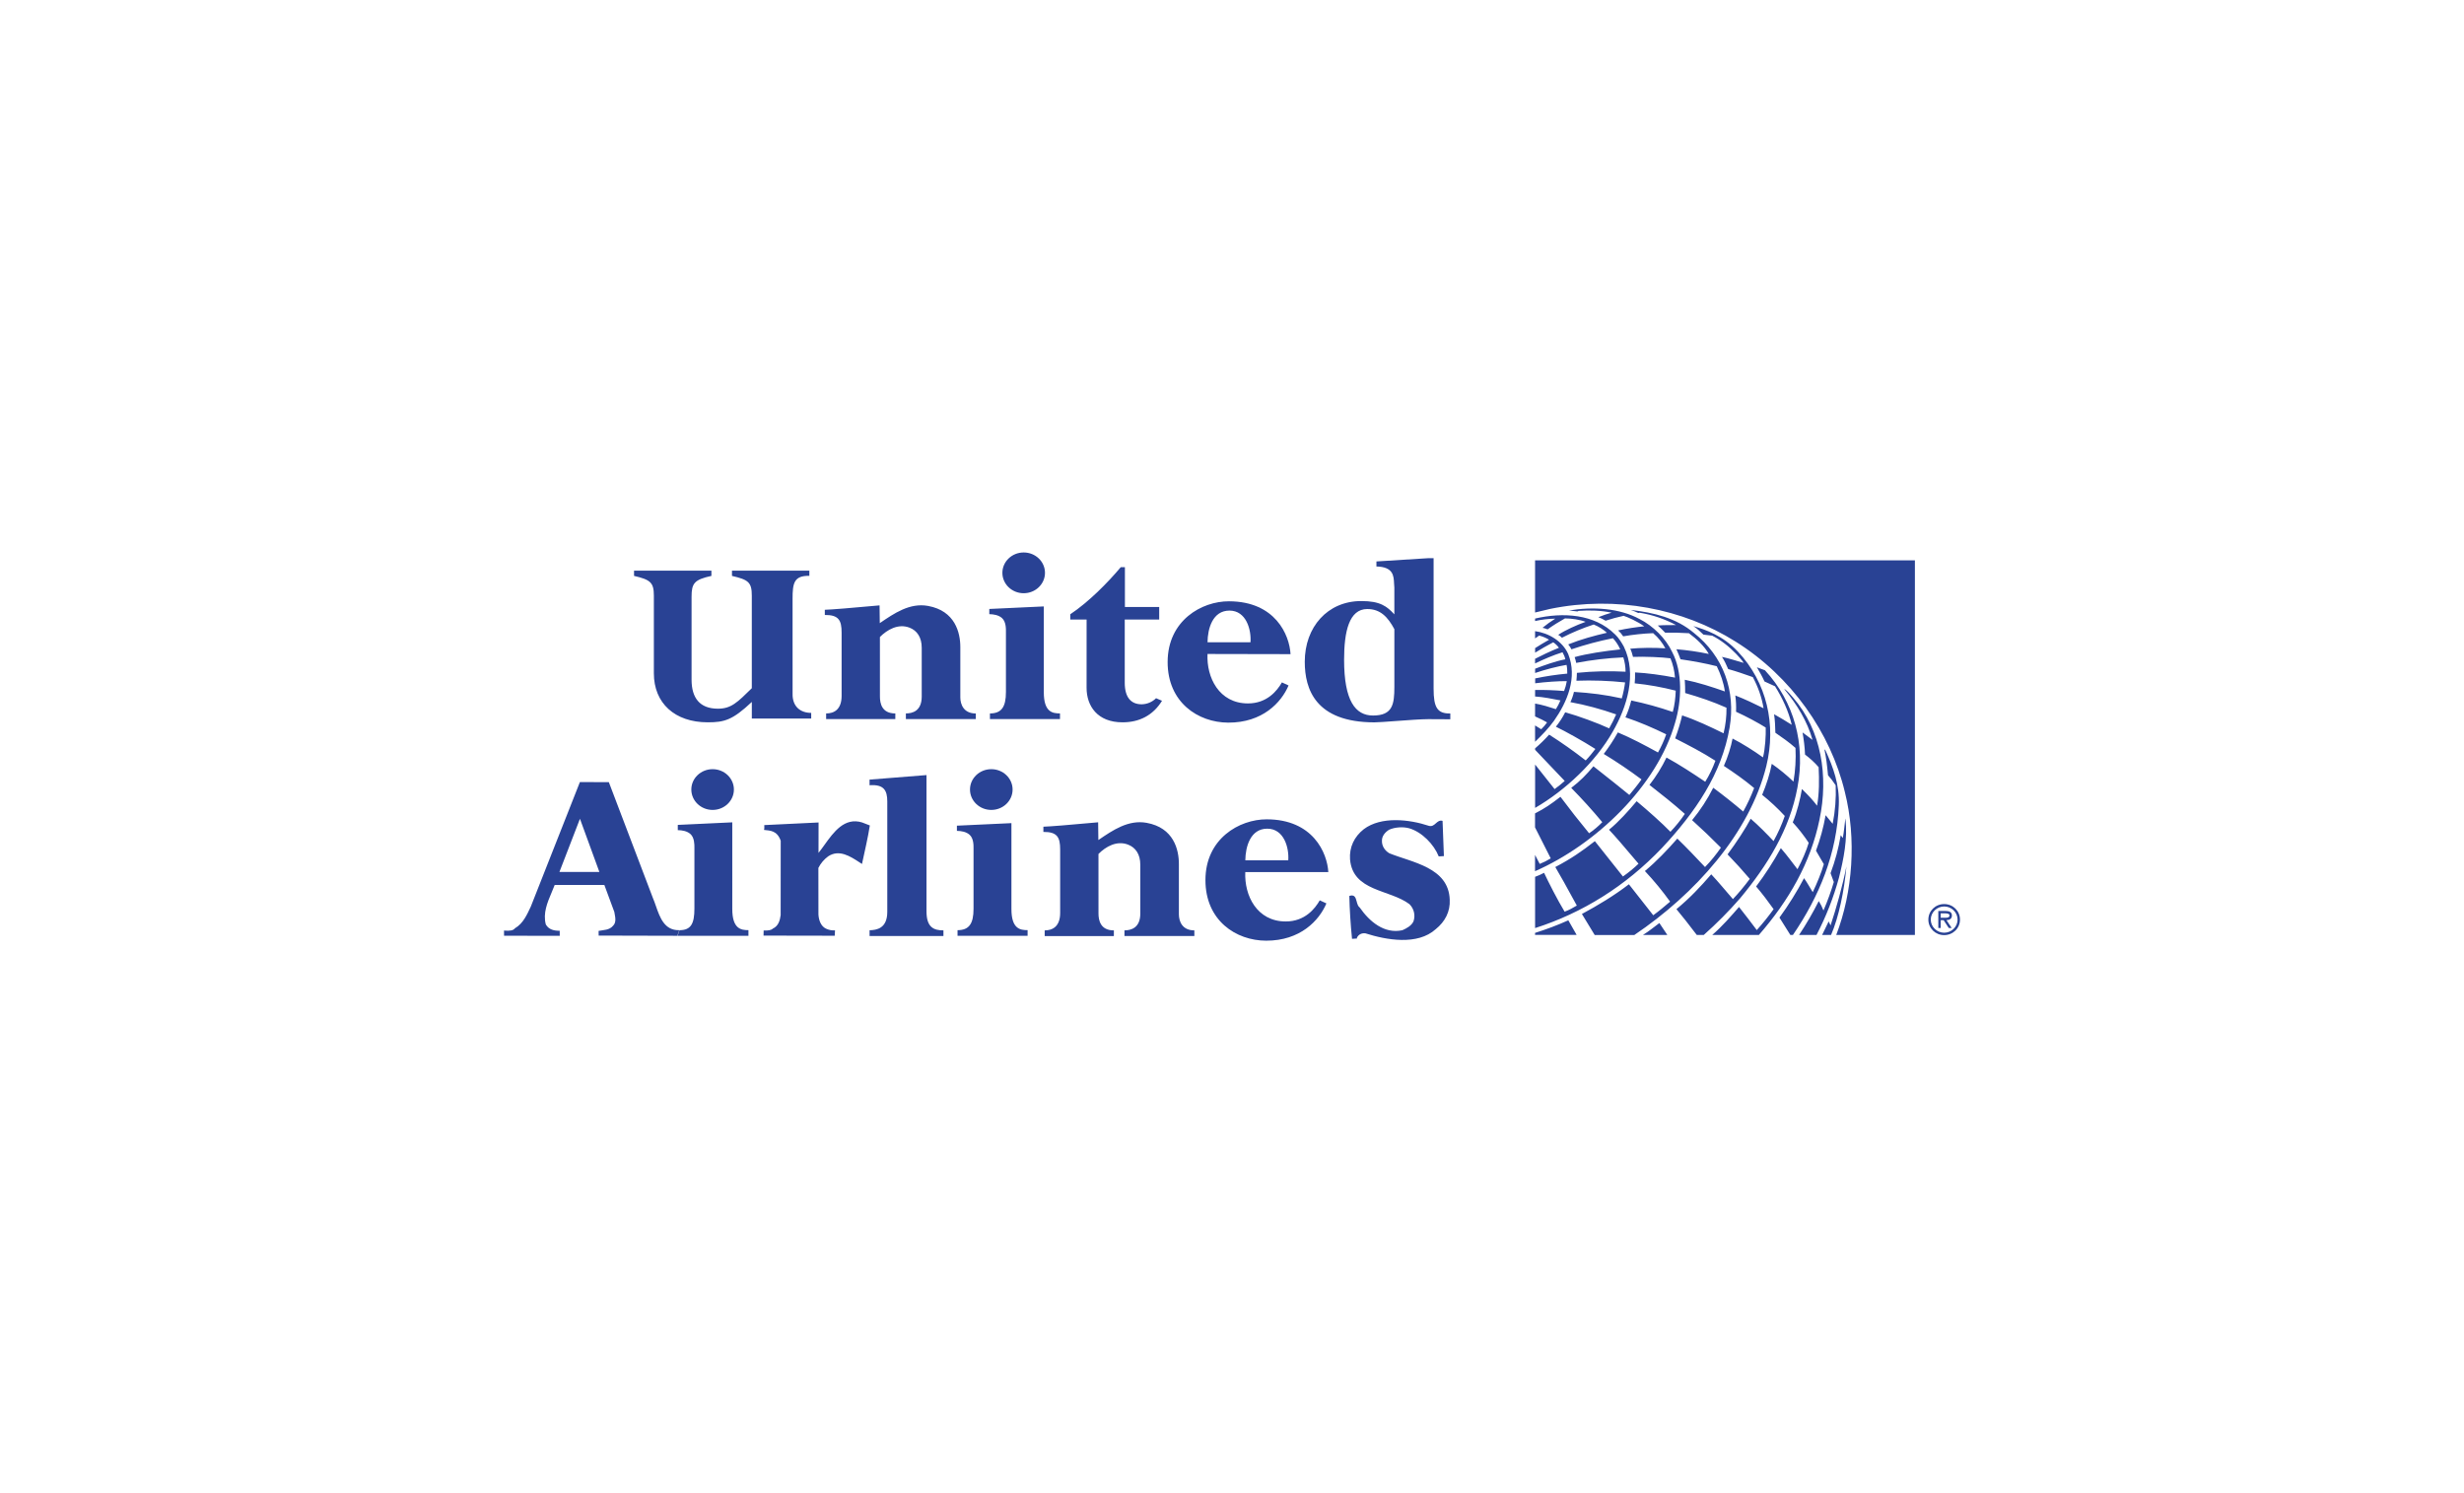
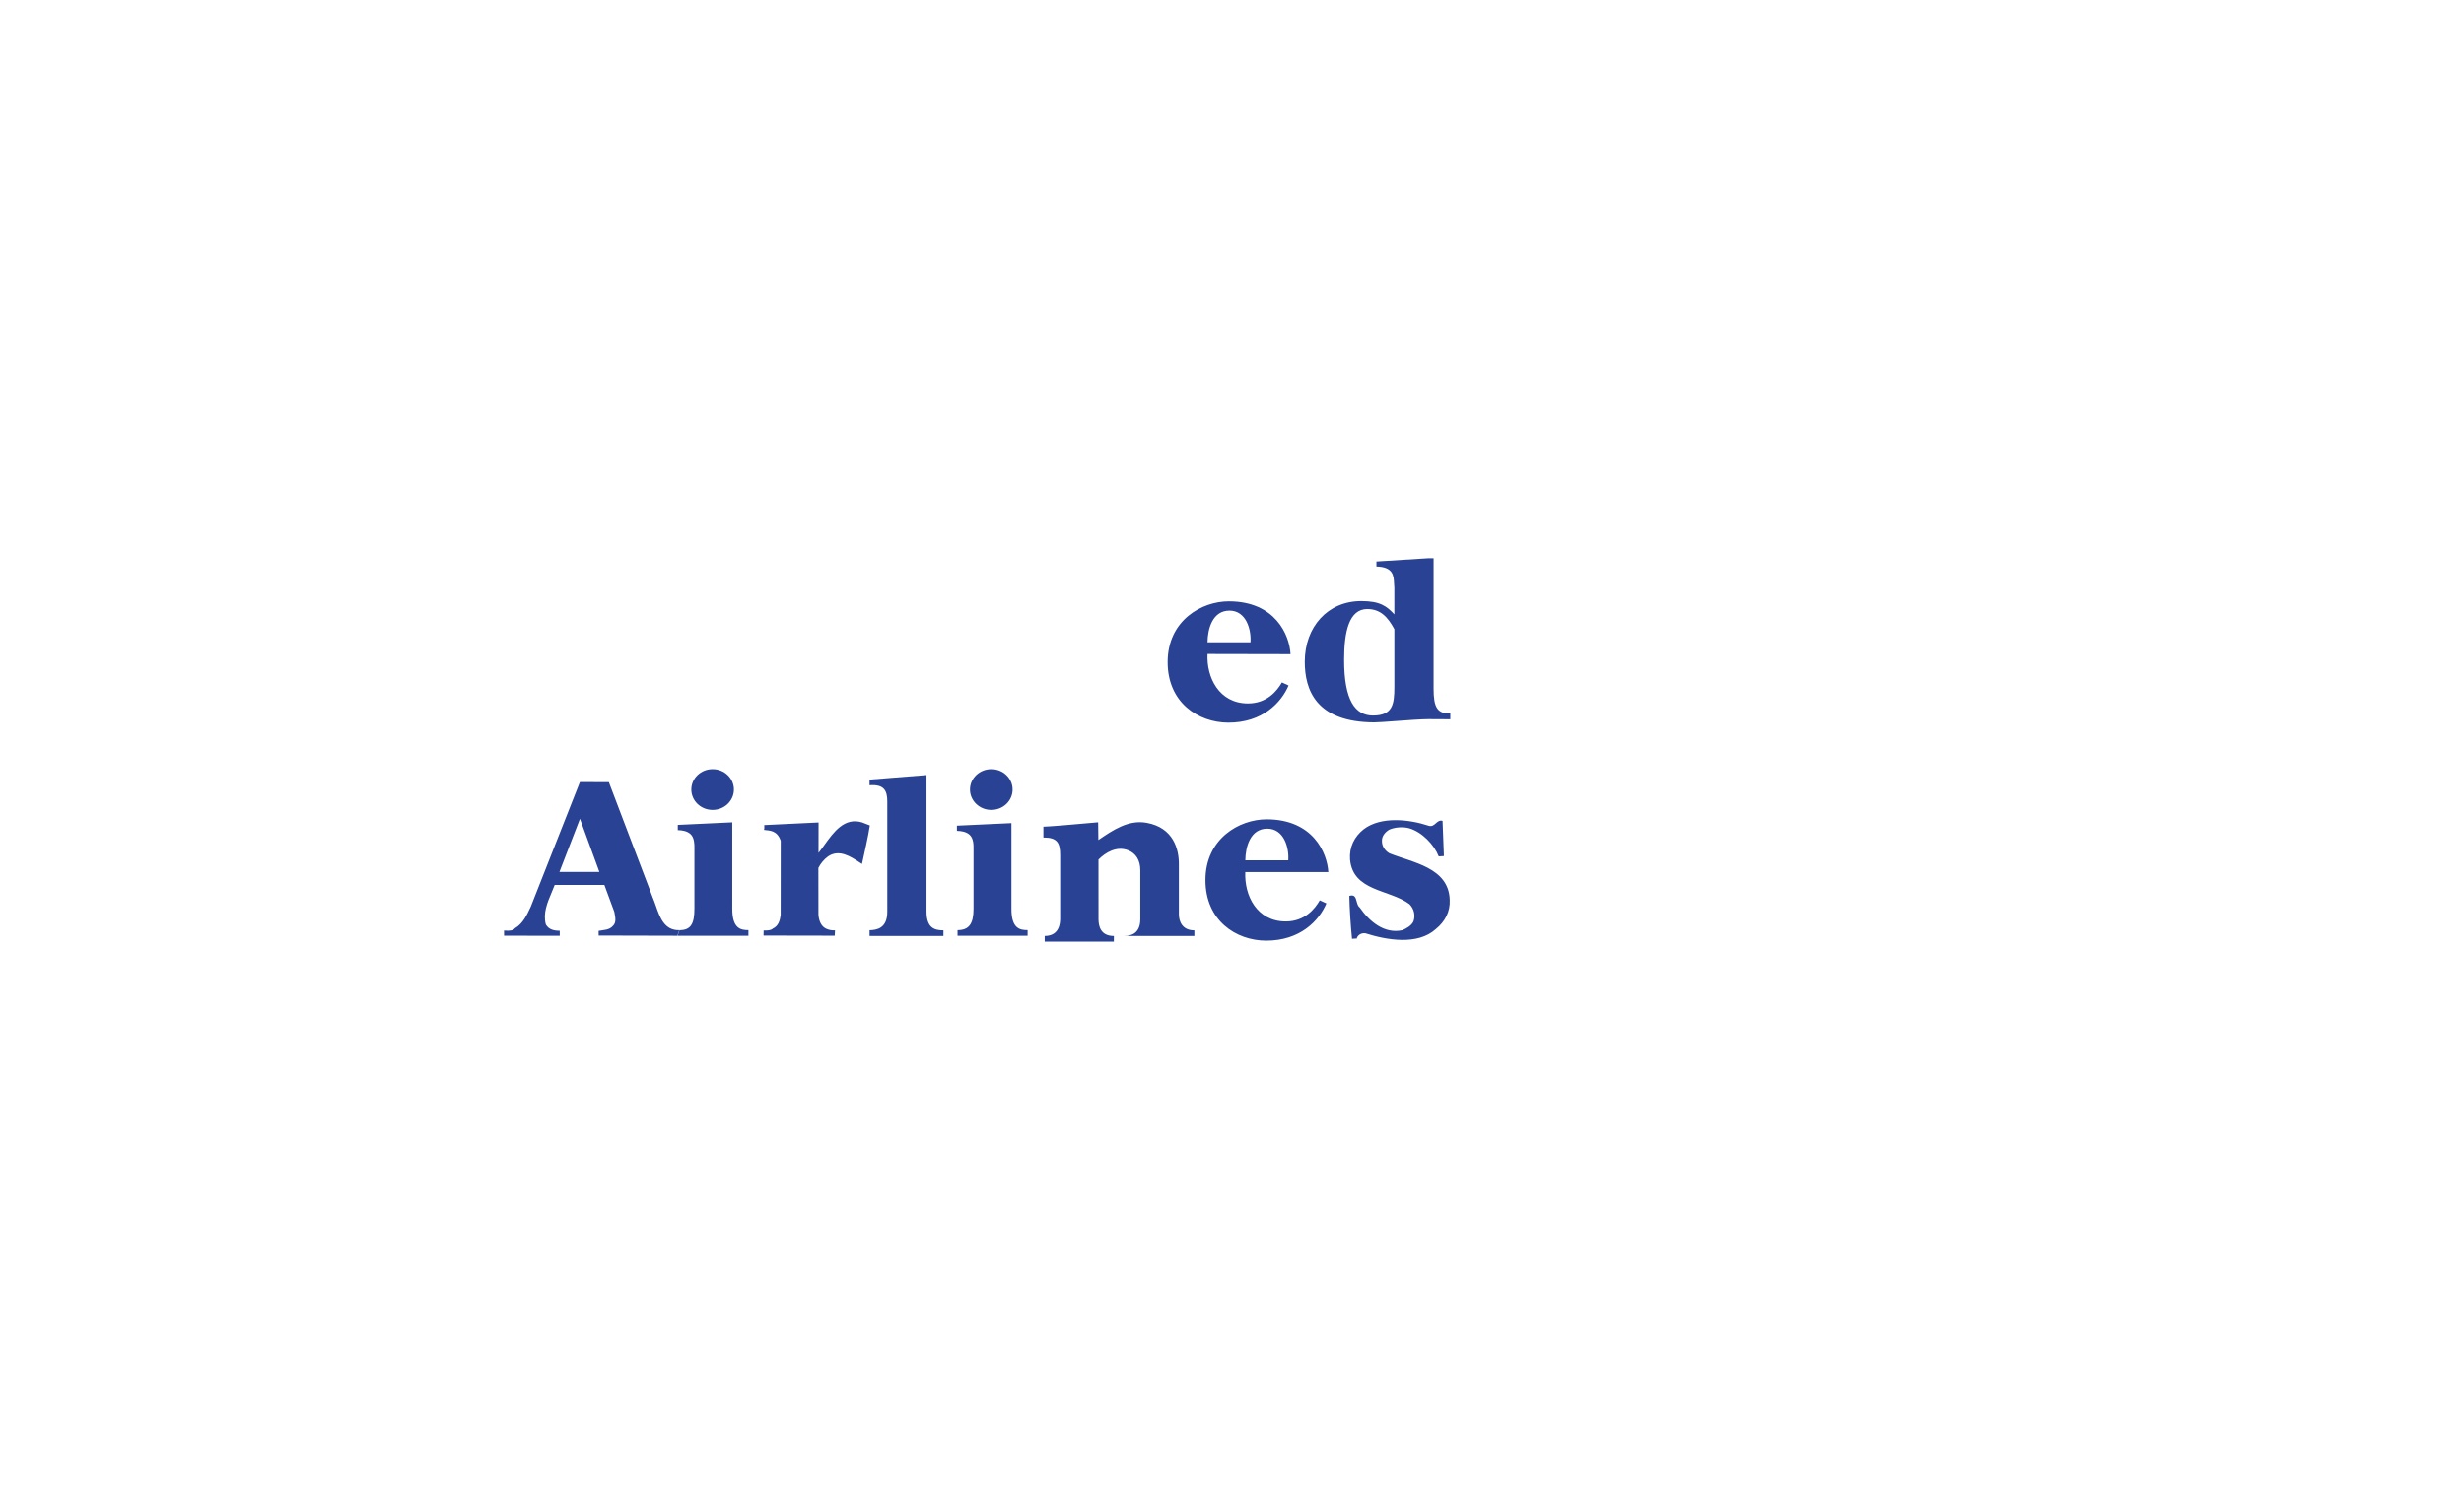
<svg xmlns="http://www.w3.org/2000/svg" fill="none" height="80" viewBox="0 0 132 80" width="132">
  <clipPath id="a">
    <rect height="80" rx="8" width="132" />
  </clipPath>
  <g clip-path="url(#a)" fill="#294294">
-     <path d="m77.695 38.226c-.7.015-.895-.326-.895-1.326v-6.994h-.286l-2.777.175v.27c.904.022.926.495.945.91.004.075.007.149.015.218v1.437c-.398-.431-.757-.713-1.768-.713-1.814 0-3.031 1.395-3.031 3.253 0 1.477.582 3.24 3.722 3.247.177.001.63-.033 1.139-.07.646-.048 1.381-.102 1.759-.102q1.136 0 1.177.006zm-8.559-3.178c-.057-1.028-.813-2.827-3.299-2.832-1.464-.004-3.281 1.028-3.285 3.249-.005 2.166 1.627 3.245 3.244 3.252 1.833.008 2.846-1.076 3.234-1.991l-.356-.165c-.257.449-.799 1.129-1.823 1.127-1.548-.003-2.223-1.396-2.163-2.649zm4.114-2.417c.691 0 1.092.415 1.448 1.078v3.096c0 .932-.094 1.531-1.145 1.531-.943 0-1.548-.785-1.548-2.992 0-1.496.263-2.714 1.245-2.714zm-8.561 1.782c.007-.731.27-1.699 1.176-1.699.899 0 1.174 1.025 1.125 1.699q.003.002-2.301 0zm-26.513 8.981c.629 0 1.14-.489 1.14-1.092 0-.603-.511-1.091-1.14-1.091-.63 0-1.141.488-1.141 1.091.001.603.511 1.092 1.141 1.092zm14.929 0c.631 0 1.141-.489 1.141-1.092 0-.603-.511-1.091-1.141-1.091-.63 0-1.141.488-1.141 1.091 0 .603.511 1.092 1.141 1.092zm-6.521 6.447c.376-.01.949-.091.949-.986 0-.038 0-.194 0-.43v-0c0-1.265.002-4.864-0-5.49-.001-.58-.178-.922-.95-.863v-.302l3.051-.243q-.007 5.912 0 7.318c.005.846.394 1.004.907 1.002q-.003.002 0 .301h-3.957q-.004-.306 0-.307zm-10.198-.004c-.791.018-1.032-.676-1.248-1.294-.054-.154-.106-.304-.164-.437l-2.358-6.2-1.55-.004-2.629 6.669c-.202.425-.404.905-.854 1.167q-.111.165-.582.12l.002.277 2.984.005-.003-.272c-.287.003-.576-.05-.743-.335-.161-.604.082-1.176.315-1.727.056-.132.111-.262.16-.392h2.66l.534 1.445c.005.027.01.055.015.083.043.228.092.483-.078.653-.203.248-.505.225-.779.281l.003.251 4.216.011zm-6.416-3.121 1.099-2.847 1.04 2.847zm41.19.008c-.059-1.026-.818-2.825-3.304-2.826-1.464-.001-3.279 1.035-3.279 3.255 0 2.168 1.633 3.242 3.251 3.247 1.833.004 2.844-1.083 3.229-1.998l-.356-.164c-.256.449-.797 1.132-1.821 1.132-1.549 0-2.225-1.392-2.169-2.646zm1.126 1.278c.288-.095.339.095.393.297.034.127.07.26.167.328.519.748 1.315 1.425 2.283 1.212.221-.098.482-.237.592-.47.115-.325.03-.686-.217-.928-1.06-.797-3.027-.671-3.18-2.394-.047-.656.225-1.218.734-1.619.935-.707 2.448-.528 3.491-.181.167.046.271-.045.372-.135.101-.089.2-.177.359-.131l.072 1.887-.277.017c-.255-.642-.898-1.306-1.579-1.506-.333-.093-.776-.062-1.08.077-.206.126-.384.332-.383.578-.011.288.144.532.394.682 1.21.494 3.18.752 3.237 2.487.034.642-.253 1.179-.748 1.579-.977.884-2.642.583-3.768.225-.194-.026-.373.058-.455.236v.041l-.263.017c-.077-.764-.126-1.53-.145-2.297zm-31.376 1.853q.385.015.488-.1c.301-.138.384-.435.423-.722l.003-3.988c-.197-.559-.578-.54-.893-.579.02-.062.017-.131.014-.197-.001-.021-.002-.042-.002-.062l2.909-.14-.003 1.629c.103-.126.207-.272.316-.423.493-.688 1.075-1.501 2.021-1.207l.413.16c-.104.67-.276 1.381-.421 2.064-.042-.027-.085-.055-.129-.084-.499-.327-1.096-.717-1.685-.323-.221.163-.4.374-.522.619l.003 2.5c.022.34.152.633.402.752q.224.108.486.094l-.015.287-3.814-.007zm14.986-5.562q.582-.02 2.933-.236l.012.951.002-.002c.778-.531 1.605-1.097 2.584-.92 1.449.263 1.73 1.431 1.728 2.216q-.001 2.394 0 2.692c.003.362.171.854.828.854q-.001-.001.001.3h-3.745v-.301c.346.001.847-.125.849-.898 0-.182 0-.572-0-1.004v-.009c-0-.597-.001-1.275 0-1.601.001-.565-.253-.926-.654-1.081-.609-.236-1.199.109-1.587.499l.001 3.188c0 .362.1.908.825.908l-.002.303h-3.705q.001-.208 0-.303c.415.001.827-.203.829-.932q-.001-3.011 0-3.395c.002-.669-.161-.955-.899-.949v0zm-19.496 5.545c.611-.001.801-.34.801-1.161q-.001-.009 0-3.216c-0-.013-0-.028 0-.045v-0c.001-.169.002-.538-.214-.731-.179-.159-.443-.205-.677-.208v-.281l2.919-.137q.001 4.639 0 4.628c-.002 1.082.468 1.148.866 1.148v.305h-3.793zm14.897-.001c.611-.001.858-.336.857-1.151v-3.193c0-.011 0-.024 0-.039.002-.164.005-.537-.214-.731-.178-.158-.443-.204-.677-.207v-.278l2.921-.136q.001 3.718 0 4.592c-.003 1.075.469 1.142.866 1.141v.303l-3.753.001zm15.417-3.741c.007-.731.271-1.699 1.176-1.697.899 0 1.174 1.025 1.124 1.697q.004.003-2.3 0z" fill-rule="evenodd" />
-     <path d="m102.584 30.021v20.073h-4.215c.89-2.306 1.091-5.157.463-7.658-.761-3.177-2.869-6.197-5.856-8.061-2.821-1.773-6.405-2.471-9.929-1.752l-.811.194v-2.796zm-14.747 3.148c-1.081-.589-2.506-.674-3.782-.46l.452.051.064-.03c.591-.043 1.213-.023 1.764.095-.181.05-.49.152-.708.241.121.045.278.123.387.19.317-.104.64-.191.966-.262.213.065.763.314 1.105.562-.404.041-.956.12-1.4.221.104.092.195.198.272.317.53-.093 1.066-.15 1.604-.171.276.236.501.519.654.812-.597-.041-1.394-.03-1.881.021.049.087.119.306.149.439.604-.026 1.592.017 2.005.076.136.323.215.669.245 1.034-.693-.135-1.505-.248-2.141-.278.007.201-.001.394-.02.584.756.076 1.489.211 2.199.393-.009.356-.061.798-.158 1.14-.727-.251-1.47-.456-2.224-.614-.076.31-.18.613-.312.904.744.245 1.48.565 2.185.909-.118.336-.266.662-.441.973-.706-.389-1.431-.773-2.15-1.075-.225.401-.477.787-.756 1.154.696.422 1.371.878 2.023 1.365-.198.284-.48.627-.652.832q-.629-.517-1.924-1.536c-.384.455-.709.793-1.189 1.157.58.589 1.135 1.202 1.663 1.837-.213.222-.45.421-.706.594-.527-.639-1.039-1.29-1.534-1.953-.518.401-.834.618-1.362.889v.749l.841 1.661c-.187.117-.385.216-.59.297l-.251-.483v.873c3.245-1.423 6.544-4.557 7.505-7.962.351-1.175.414-2.691-.161-3.787-.337-.721-1.021-1.394-1.743-1.761zm-.483-.493c.141.045.276.108.411.166l.076-.013c.683.111 1.341.334 1.949.661-.322.002-.656-.003-.978.023.135.12.277.259.394.385.424-.008.848.001 1.272.028.411.299.832.699 1.066 1.111-.573-.12-1.152-.204-1.736-.252.077.174.154.353.22.537.656.095 1.308.213 1.942.372.207.427.368.878.434 1.352-.698-.246-1.415-.479-2.148-.626.019.231.02.474.022.711.757.217 1.497.467 2.213.787.005.462-.047.922-.157 1.371-.723-.355-1.456-.704-2.22-.96-.097.418-.222.83-.374 1.232.734.374 1.463.751 2.157 1.198-.142.393-.324.77-.545 1.126-.682-.459-1.364-.907-2.075-1.298-.251.52-.556 1.012-.912 1.468.635.495 1.282 1.006 1.895 1.552-.23.34-.489.661-.774.958-.447-.464-1.19-1.122-1.808-1.639-.439.524-.958 1.101-1.48 1.53q.398.412 1.58 1.819c-.237.233-.53.471-.835.686q-1.204-1.528-1.504-1.894c-.713.558-1.285.949-2.119 1.387q.333.557 1.153 2.064c-.211.128-.433.248-.654.328-.386-.635-.852-1.556-1.101-2.082q-.24.13-.481.214v2.747c2.516-.805 4.833-2.231 6.797-4.294 1.789-1.912 3.202-3.977 3.623-6.444.335-1.968-.326-3.82-1.908-5.073-.96-.81-2.15-1.093-3.394-1.236zm-.837 1.311c-1.102-1.101-2.794-1.192-4.281-.846v.133c.356-.079.719-.122 1.083-.128-.239.147-.467.31-.683.489.09.019.186.049.27.085.299-.213.611-.409.932-.587.351.001.807.067 1.105.184-.49.174-1.084.442-1.467.696.074.042.141.094.2.155.547-.281 1.116-.518 1.702-.708.262.103.543.288.706.442-.708.165-1.388.35-2.071.624.068.076.137.192.171.264.727-.246 1.47-.445 2.223-.595.139.146.303.381.39.599-.837.087-1.796.231-2.441.412.039.108.063.212.083.311.833-.16 1.676-.259 2.524-.296.079.242.12.503.121.768-.869-.047-1.741-.027-2.607.061.001.1-.013.299-.027.422.87-.032 1.742-.001 2.608.09-.032.251-.095.576-.177.857-.878-.198-1.679-.293-2.562-.35-.043.19-.107.374-.191.55.828.15 1.655.376 2.453.657-.11.256-.238.505-.377.748-.598-.279-1.658-.668-2.354-.861-.138.274-.306.533-.499.773.501.24 1.46.775 2.115 1.192-.157.208-.332.423-.518.615-.63-.492-1.284-.954-1.959-1.383-.221.249-.496.519-.752.735v.078l1.587 1.669c-.173.155-.354.301-.543.436l-1.043-1.316v2.324c1.612-.934 3.245-2.465 4.162-4.09.749-1.299 1.314-3.06.591-4.554-.13-.231-.266-.456-.472-.656zm4.741.015.469.056c.47.24.899.579 1.288.982.142.155.295.31.396.477-.387-.108-.763-.238-1.163-.323.135.208.232.413.332.652.446.124.887.278 1.321.432.278.519.48 1.08.576 1.669-.498-.246-.998-.486-1.515-.686.04.289.052.587.04.873.565.256 1.198.6 1.59.846.013.409-.026 1.135-.147 1.599-.451-.326-1.103-.743-1.629-1.01-.072.4-.263 1.025-.467 1.466.553.367 1.099.745 1.623 1.188-.165.432-.361.852-.585 1.258-.522-.442-1.057-.867-1.606-1.275-.312.618-.692 1.2-1.133 1.736.528.476 1.043.968 1.543 1.473-.248.356-.526.708-.851 1.039-.483-.512-.978-1.036-1.484-1.524-.524.598-1.117 1.223-1.737 1.738.486.517.937 1.065 1.351 1.641-.308.26-.595.506-.904.728l-1.304-1.659c-.805.617-1.659 1.129-2.517 1.591l.685 1.127h2.122c3.241-2.186 6.171-5.429 7.072-9.05.545-2.217.028-4.483-1.521-6.133-.824-.878-1.741-1.173-2.387-1.369.165.107.356.273.542.46zm-9.022-.184v.387l.22-.152c.182.044.391.133.529.224-.252.146-.512.291-.747.448v.243c.316-.196.64-.381.97-.554.118.074.225.183.306.293-.421.165-1.006.447-1.279.591v.248c.466-.222.981-.448 1.471-.598.064.11.126.249.151.376-.521.099-1.125.316-1.619.505v.229c.52-.179 1.225-.361 1.684-.435.035.147.038.334.039.468-.578.053-1.153.139-1.72.258v.26c.501-.067 1.332-.127 1.694-.113-.03.18-.078.357-.144.527-.516-.044-1.035-.063-1.553-.056-.002 0-.002.348-.002.35.458.026.956.134 1.358.209-.067.164-.148.321-.243.47-.314-.104-.772-.247-1.115-.3v.688c.22.096.536.253.644.321-.092.132-.197.255-.315.367q-.145-.097-.33-.204l.001.875c.367-.354.727-.726 1.012-1.121.71-1.01 1.271-2.319.761-3.583-.308-.692-1.057-1.128-1.772-1.222zm11.883 1.934c.148.247.29.501.408.76l.565.258c.402.644.721 1.326.895 2.064-.311-.194-.629-.395-.947-.567.049.335.062.639.069.992.359.247.732.507 1.078.813.03.604-.006 1.209-.108 1.806-.361-.348-.75-.667-1.163-.954-.097.529-.291 1.127-.515 1.662.432.347.838.725 1.213 1.132-.162.465-.363.915-.602 1.346-.384-.409-.805-.837-1.225-1.198-.257.495-.779 1.294-1.239 1.91.411.425.808.862 1.19 1.312-.279.379-.58.741-.903 1.085-.389-.444-.754-.897-1.161-1.329-.614.705-1.13 1.256-1.865 1.867q.436.519 1.091 1.383h.372c.692-.614 1.344-1.271 1.95-1.968 1.485-1.788 2.658-3.703 3.068-5.926.445-2.333-.177-4.603-1.739-6.288zm1.484 1.166-.006.017c.679.823 1.216 1.706 1.497 2.687l-.005.012-.524-.391c.066.398.119.767.133 1.185.246.185.517.424.728.675.035.678.035 1.399-.083 2.066-.234-.311-.443-.532-.811-.894-.081.492-.267 1.266-.493 1.786.32.343.65.778.856 1.096-.12.407-.354.955-.602 1.414-.296-.375-.504-.681-.891-1.129-.391.715-.834 1.401-1.325 2.054.336.392.643.801.938 1.216-.28.389-.581.763-.902 1.12-.307-.415-.632-.829-.951-1.238-.446.51-.894 1.031-1.436 1.5h2.499c1.607-1.842 2.775-3.879 3.248-6.183.492-2.322.104-4.778-1.411-6.529-.142-.155-.289-.35-.46-.464zm2.132 3.227c.096.444.139.811.195 1.392q.186.201.41.538c.028.691-.026 1.384-.161 2.063l-.378-.46c-.114.647-.287 1.284-.516 1.901l.421.722c-.124.429-.364 1.023-.595 1.499-.156-.251-.306-.527-.466-.749-.388.734-.828 1.44-1.317 2.112l.585.932h.135c1.413-2.072 2.361-4.355 2.459-6.952.047-1.088-.298-2.034-.713-2.939zm1.122 3.724c-.045.347-.073.699-.135 1.03l-.112-.15c-.114.694-.296 1.375-.544 2.034l.174.474c-.142.478-.323.991-.555 1.527-.065-.178-.149-.348-.251-.507-.315.626-.667 1.232-1.056 1.817l.935-.001c.511-.979.914-2.009 1.204-3.072.247-.995.469-2.061.347-3.152zm.06 2.544c-.198 1.015-.552 2.271-.851 3.168-.036-.07-.07-.142-.101-.214q-.139.279-.352.727h.48c.415-.964.705-2.353.823-3.68zm-14.9 2.895c-.584.263-1.168.481-1.782.675v.108h2.228zm4.878.147c-.231.164-.526.422-.882.639h1.309q-.284-.418-.427-.639zm14.41-.185c0-.463.374-.832.847-.832.473 0 .847.369.847.832 0 .462-.374.831-.847.831-.468.004-.849-.369-.847-.831zm1.565 0c0-.393-.331-.703-.718-.703s-.718.311-.718.703c0 .391.331.703.718.703s.718-.312.718-.703zm-.316.45h-.156l-.276-.42h-.156v.42h-.129v-.911h.402c.166 0 .328.045.328.24 0 .179-.127.246-.292.251zm-.432-.549c.114 0 .315.021.315-.124 0-.093-.125-.111-.225-.111h-.247v.235zm-51.09-10.946c.611-.001.859-.335.857-1.152v-3.191c-.001-.135.025-.559-.214-.77-.178-.157-.443-.203-.677-.207v-.278l2.92-.136q.001 3.718 0 4.592c-.002 1.076.469 1.141.867 1.14v.303h-3.753zm1.808-6.441c.631 0 1.141-.49 1.141-1.093 0-.602-.51-1.091-1.141-1.091-.629 0-1.141.489-1.141 1.091 0 .604.511 1.093 1.141 1.093zm-10.654.887q.582-.02 2.933-.236l.012.951c.779-.532 1.607-1.1 2.587-.922 1.449.264 1.73 1.431 1.728 2.215q-.001 2.394 0 2.691c.002.362.171.856.828.857q-.001-.001.001.298h-3.746v-.301c.347.002.847-.126.849-.898.001-.436-.001-2.05 0-2.615.001-.565-.251-.927-.653-1.082-.609-.234-1.199.111-1.587.5l.001 3.187c0 .364.098.91.825.909l-.001.301h-3.706v-.301c.415.001.826-.203.829-.933v-3.394c.002-.67-.161-.955-.899-.949zm13.149.241c.993-.661 2.011-1.697 2.706-2.524h.222v2.133h1.837v.674h-1.846q-.003 2.094 0 3.387c.002.771.324 1.154.91 1.153.289-.006.564-.123.767-.326l.32.137c-.485.79-1.224 1.154-2.11 1.155-1.357.003-1.934-.883-1.932-1.854q.001-.827.001-3.654h-.874zm-14.875 4.246c-.02.707.431 1.038.997 1.037v.302h-3.181v-.889c-1.034.974-1.468 1.092-2.362 1.092-1.766 0-2.886-1.028-2.886-2.625v-4.163c0-.703-.186-.854-1.062-1.057v-.282h4.145v.282c-.919.203-1.063.394-1.063 1.125v4.434c0 .974.435 1.556 1.411 1.556.718 0 1.041-.339 1.816-1.096v-4.961c0-.717-.186-.854-1.062-1.057v-.282h4.145v.279c-.825-.02-.899.396-.899 1.223z" />
+     <path d="m77.695 38.226c-.7.015-.895-.326-.895-1.326v-6.994h-.286l-2.777.175v.27c.904.022.926.495.945.91.004.075.007.149.015.218v1.437c-.398-.431-.757-.713-1.768-.713-1.814 0-3.031 1.395-3.031 3.253 0 1.477.582 3.24 3.722 3.247.177.001.63-.033 1.139-.07.646-.048 1.381-.102 1.759-.102q1.136 0 1.177.006zm-8.559-3.178c-.057-1.028-.813-2.827-3.299-2.832-1.464-.004-3.281 1.028-3.285 3.249-.005 2.166 1.627 3.245 3.244 3.252 1.833.008 2.846-1.076 3.234-1.991l-.356-.165c-.257.449-.799 1.129-1.823 1.127-1.548-.003-2.223-1.396-2.163-2.649zm4.114-2.417c.691 0 1.092.415 1.448 1.078v3.096c0 .932-.094 1.531-1.145 1.531-.943 0-1.548-.785-1.548-2.992 0-1.496.263-2.714 1.245-2.714zm-8.561 1.782c.007-.731.27-1.699 1.176-1.699.899 0 1.174 1.025 1.125 1.699q.003.002-2.301 0zm-26.513 8.981c.629 0 1.14-.489 1.14-1.092 0-.603-.511-1.091-1.14-1.091-.63 0-1.141.488-1.141 1.091.001.603.511 1.092 1.141 1.092zm14.929 0c.631 0 1.141-.489 1.141-1.092 0-.603-.511-1.091-1.141-1.091-.63 0-1.141.488-1.141 1.091 0 .603.511 1.092 1.141 1.092zm-6.521 6.447c.376-.01.949-.091.949-.986 0-.038 0-.194 0-.43v-0c0-1.265.002-4.864-0-5.49-.001-.58-.178-.922-.95-.863v-.302l3.051-.243q-.007 5.912 0 7.318c.005.846.394 1.004.907 1.002q-.003.002 0 .301h-3.957q-.004-.306 0-.307zm-10.198-.004c-.791.018-1.032-.676-1.248-1.294-.054-.154-.106-.304-.164-.437l-2.358-6.2-1.55-.004-2.629 6.669c-.202.425-.404.905-.854 1.167q-.111.165-.582.12l.002.277 2.984.005-.003-.272c-.287.003-.576-.05-.743-.335-.161-.604.082-1.176.315-1.727.056-.132.111-.262.16-.392h2.66l.534 1.445c.005.027.01.055.015.083.043.228.092.483-.078.653-.203.248-.505.225-.779.281l.003.251 4.216.011zm-6.416-3.121 1.099-2.847 1.04 2.847zm41.19.008c-.059-1.026-.818-2.825-3.304-2.826-1.464-.001-3.279 1.035-3.279 3.255 0 2.168 1.633 3.242 3.251 3.247 1.833.004 2.844-1.083 3.229-1.998l-.356-.164c-.256.449-.797 1.132-1.821 1.132-1.549 0-2.225-1.392-2.169-2.646zm1.126 1.278c.288-.095.339.095.393.297.034.127.07.26.167.328.519.748 1.315 1.425 2.283 1.212.221-.098.482-.237.592-.47.115-.325.03-.686-.217-.928-1.06-.797-3.027-.671-3.18-2.394-.047-.656.225-1.218.734-1.619.935-.707 2.448-.528 3.491-.181.167.046.271-.045.372-.135.101-.089.2-.177.359-.131l.072 1.887-.277.017c-.255-.642-.898-1.306-1.579-1.506-.333-.093-.776-.062-1.08.077-.206.126-.384.332-.383.578-.011.288.144.532.394.682 1.21.494 3.18.752 3.237 2.487.034.642-.253 1.179-.748 1.579-.977.884-2.642.583-3.768.225-.194-.026-.373.058-.455.236v.041l-.263.017c-.077-.764-.126-1.53-.145-2.297zm-31.376 1.853q.385.015.488-.1c.301-.138.384-.435.423-.722l.003-3.988c-.197-.559-.578-.54-.893-.579.02-.062.017-.131.014-.197-.001-.021-.002-.042-.002-.062l2.909-.14-.003 1.629c.103-.126.207-.272.316-.423.493-.688 1.075-1.501 2.021-1.207l.413.16c-.104.67-.276 1.381-.421 2.064-.042-.027-.085-.055-.129-.084-.499-.327-1.096-.717-1.685-.323-.221.163-.4.374-.522.619l.003 2.5c.022.34.152.633.402.752q.224.108.486.094l-.015.287-3.814-.007zm14.986-5.562q.582-.02 2.933-.236l.012.951.002-.002c.778-.531 1.605-1.097 2.584-.92 1.449.263 1.73 1.431 1.728 2.216q-.001 2.394 0 2.692c.003.362.171.854.828.854q-.001-.001.001.3h-3.745c.346.001.847-.125.849-.898 0-.182 0-.572-0-1.004v-.009c-0-.597-.001-1.275 0-1.601.001-.565-.253-.926-.654-1.081-.609-.236-1.199.109-1.587.499l.001 3.188c0 .362.1.908.825.908l-.002.303h-3.705q.001-.208 0-.303c.415.001.827-.203.829-.932q-.001-3.011 0-3.395c.002-.669-.161-.955-.899-.949v0zm-19.496 5.545c.611-.001.801-.34.801-1.161q-.001-.009 0-3.216c-0-.013-0-.028 0-.045v-0c.001-.169.002-.538-.214-.731-.179-.159-.443-.205-.677-.208v-.281l2.919-.137q.001 4.639 0 4.628c-.002 1.082.468 1.148.866 1.148v.305h-3.793zm14.897-.001c.611-.001.858-.336.857-1.151v-3.193c0-.011 0-.024 0-.039.002-.164.005-.537-.214-.731-.178-.158-.443-.204-.677-.207v-.278l2.921-.136q.001 3.718 0 4.592c-.003 1.075.469 1.142.866 1.141v.303l-3.753.001zm15.417-3.741c.007-.731.271-1.699 1.176-1.697.899 0 1.174 1.025 1.124 1.697q.004.003-2.3 0z" fill-rule="evenodd" />
  </g>
</svg>